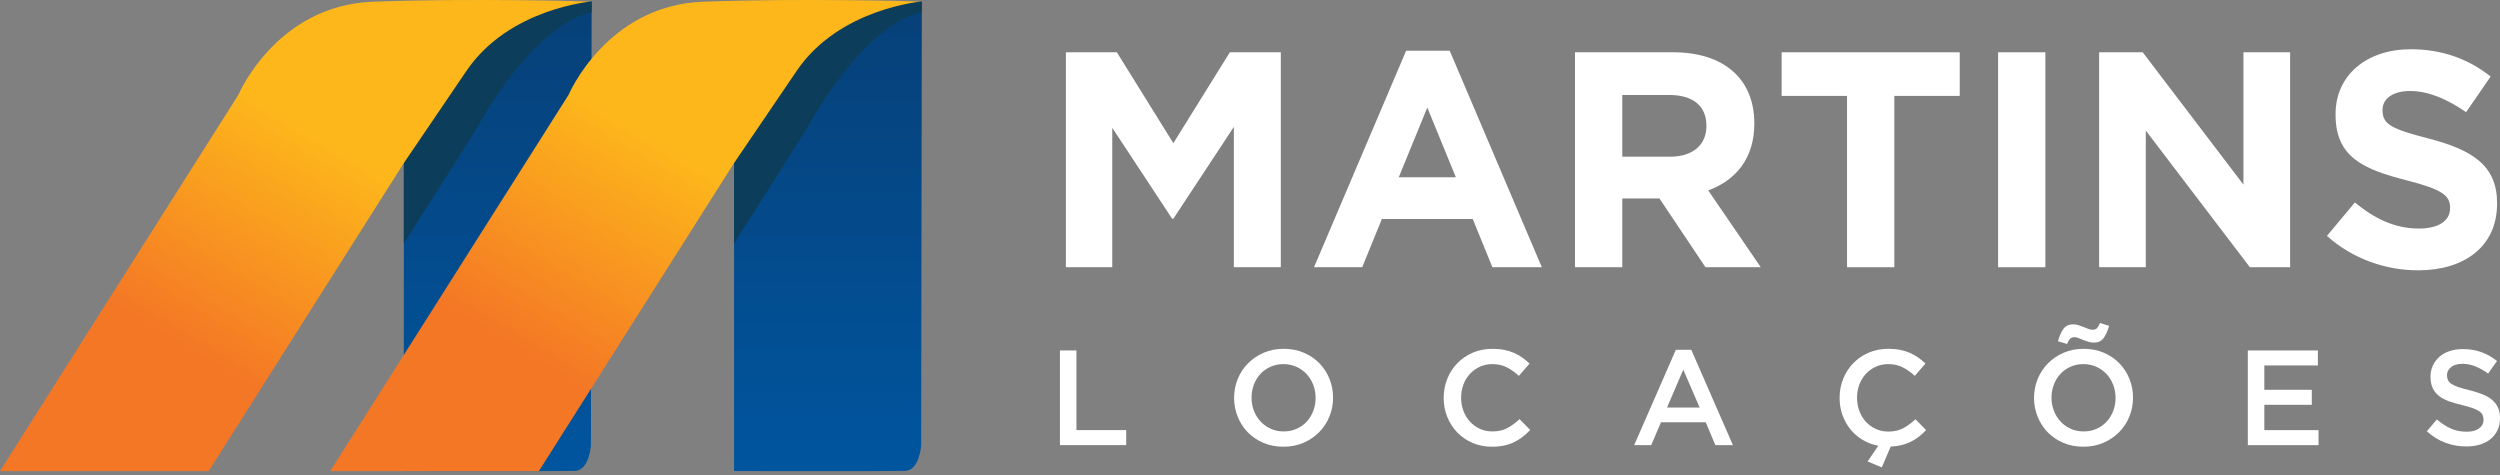
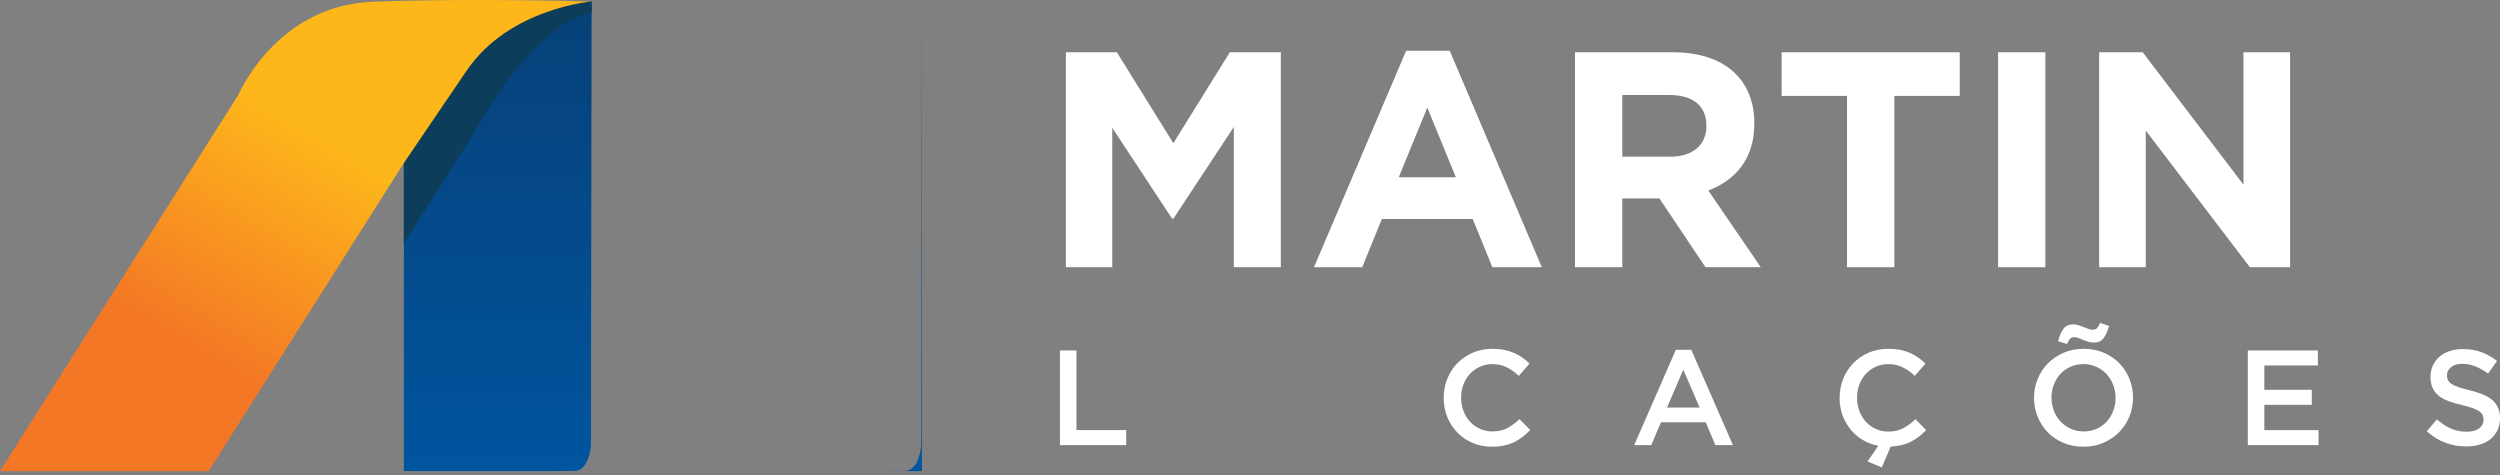
<svg xmlns="http://www.w3.org/2000/svg" width="200" height="38" viewBox="0 0 200 38" fill="none">
  <rect x="0" y="0" width="200" height="38" fill="#808080" stroke="none" />
  <path d="M47.33 0.117L47.274 35.645C47.274 35.645 47.141 37.644 45.985 37.672C44.51 37.708 32.307 37.686 32.307 37.686V0.116H47.331L47.33 0.117Z" fill="url(#paint0_linear_28974_9408)" />
  <path d="M37.931 10.607L32.309 19.483V7.659C32.309 7.659 39.622 0.418 47.331 0.117C47.331 0.629 47.33 1.007 47.33 1.007C47.33 1.007 43.209 1.222 37.931 10.607Z" fill="#0C3E5B" />
  <path d="M37.325 5.657L32.28 13.084L16.693 37.688H0L19.07 7.585C19.07 7.585 22.093 0.443 29.803 0.14C37.514 -0.162 47.331 0.119 47.331 0.119C47.331 0.119 40.723 0.657 37.325 5.658V5.657Z" fill="url(#paint1_linear_28974_9408)" />
-   <path d="M73.748 0.117L73.692 35.645C73.692 35.645 73.558 37.644 72.403 37.672C70.928 37.708 58.725 37.686 58.725 37.686V0.116H73.749L73.748 0.117Z" fill="url(#paint2_linear_28974_9408)" />
-   <path d="M64.347 10.607L58.725 19.483V7.659C58.725 7.659 66.038 0.418 73.747 0.117C73.747 0.629 73.746 1.007 73.746 1.007C73.746 1.007 69.625 1.222 64.347 10.607Z" fill="#0C3E5B" />
-   <path d="M63.743 5.657L58.698 13.084L43.111 37.688H26.418L45.488 7.585C45.488 7.585 48.511 0.443 56.221 0.14C63.932 -0.162 73.749 0.119 73.749 0.119C73.749 0.119 67.141 0.657 63.743 5.658V5.657Z" fill="url(#paint3_linear_28974_9408)" />
+   <path d="M73.748 0.117L73.692 35.645C73.692 35.645 73.558 37.644 72.403 37.672C70.928 37.708 58.725 37.686 58.725 37.686H73.749L73.748 0.117Z" fill="url(#paint2_linear_28974_9408)" />
  <path d="M98.708 21.378V10.152L93.869 17.497H93.771L88.981 10.226V21.377H85.272V4.182H89.349L93.868 11.454L98.388 4.182H102.465V21.377H98.706L98.708 21.378Z" fill="white" />
  <path d="M119.392 21.378L117.82 17.522H110.549L108.977 21.378H105.121L112.49 4.061H115.978L123.347 21.378H119.392ZM114.184 8.605L111.9 14.181H116.469L114.184 8.605Z" fill="white" />
  <path d="M136.439 21.378L132.755 15.876H129.783V21.378H126V4.183H133.86C137.913 4.183 140.345 6.32 140.345 9.858V9.907C140.345 12.683 138.847 14.426 136.661 15.237L140.862 21.378H136.44H136.439ZM136.513 10.055C136.513 8.434 135.384 7.598 133.542 7.598H129.783V12.536H133.615C135.457 12.536 136.513 11.553 136.513 10.104V10.055Z" fill="white" />
  <path d="M151.546 7.672V21.378H147.763V7.672H142.531V4.183H156.778V7.672H151.546Z" fill="white" />
  <path d="M159.848 21.378V4.183H163.63V21.378H159.848Z" fill="white" />
  <path d="M179.991 21.378L171.663 10.447V21.378H167.93V4.183H171.418L179.475 14.77V4.183H183.209V21.378H179.991Z" fill="white" />
-   <path d="M193.452 21.624C190.848 21.624 188.22 20.715 186.156 18.873L188.391 16.196C189.939 17.473 191.56 18.284 193.525 18.284C195.073 18.284 196.006 17.67 196.006 16.663V16.614C196.006 15.656 195.416 15.165 192.543 14.428C189.08 13.544 186.845 12.586 186.845 9.171V9.122C186.845 6.002 189.35 3.939 192.863 3.939C195.368 3.939 197.505 4.725 199.249 6.125L197.285 8.974C195.762 7.918 194.264 7.28 192.814 7.28C191.365 7.28 190.603 7.943 190.603 8.778V8.827C190.603 9.957 191.34 10.326 194.313 11.088C197.801 11.996 199.766 13.249 199.766 16.246V16.296C199.766 19.709 197.162 21.626 193.454 21.626L193.452 21.624Z" fill="white" />
  <path d="M84.795 28.036H86.115V34.408H90.095V35.609H84.795V28.036Z" fill="white" />
-   <path d="M106.354 33.325C106.159 33.802 105.884 34.218 105.531 34.575C105.178 34.931 104.76 35.215 104.276 35.424C103.793 35.633 103.259 35.737 102.675 35.737C102.091 35.737 101.558 35.635 101.074 35.429C100.591 35.223 100.177 34.944 99.83 34.591C99.484 34.237 99.213 33.823 99.019 33.347C98.825 32.87 98.727 32.366 98.727 31.832C98.727 31.298 98.824 30.794 99.019 30.317C99.214 29.841 99.487 29.425 99.841 29.068C100.195 28.712 100.613 28.428 101.096 28.219C101.58 28.01 102.113 27.905 102.697 27.905C103.281 27.905 103.815 28.008 104.298 28.214C104.782 28.419 105.196 28.7 105.542 29.052C105.888 29.406 106.16 29.82 106.354 30.296C106.549 30.773 106.646 31.277 106.646 31.811C106.646 32.345 106.549 32.849 106.354 33.325ZM105.061 30.789C104.934 30.461 104.759 30.174 104.531 29.929C104.304 29.683 104.032 29.488 103.714 29.345C103.397 29.201 103.051 29.129 102.676 29.129C102.301 29.129 101.957 29.199 101.643 29.34C101.33 29.48 101.06 29.671 100.837 29.913C100.613 30.154 100.438 30.439 100.312 30.767C100.186 31.095 100.124 31.443 100.124 31.811C100.124 32.179 100.187 32.526 100.312 32.855C100.438 33.184 100.615 33.47 100.842 33.715C101.069 33.961 101.342 34.156 101.659 34.299C101.977 34.444 102.322 34.515 102.697 34.515C103.072 34.515 103.417 34.445 103.73 34.304C104.044 34.164 104.312 33.973 104.537 33.731C104.76 33.49 104.934 33.205 105.061 32.877C105.187 32.55 105.25 32.201 105.25 31.833C105.25 31.465 105.187 31.117 105.061 30.789Z" fill="white" />
  <path d="M121.806 34.954C121.592 35.115 121.363 35.256 121.119 35.376C120.874 35.494 120.606 35.585 120.313 35.646C120.021 35.707 119.698 35.737 119.345 35.737C118.79 35.737 118.278 35.636 117.81 35.435C117.34 35.233 116.935 34.958 116.593 34.608C116.25 34.258 115.982 33.845 115.787 33.37C115.592 32.893 115.494 32.382 115.494 31.834C115.494 31.286 115.59 30.785 115.781 30.308C115.972 29.832 116.24 29.416 116.587 29.059C116.932 28.703 117.343 28.421 117.82 28.215C118.296 28.009 118.822 27.907 119.399 27.907C119.744 27.907 120.06 27.936 120.345 27.993C120.63 28.051 120.892 28.132 121.129 28.236C121.367 28.341 121.588 28.465 121.79 28.609C121.992 28.754 122.182 28.912 122.363 29.085L121.509 30.069C121.207 29.788 120.885 29.561 120.546 29.388C120.208 29.215 119.822 29.129 119.389 29.129C119.028 29.129 118.694 29.199 118.388 29.34C118.081 29.48 117.816 29.671 117.593 29.913C117.369 30.154 117.196 30.437 117.073 30.762C116.95 31.086 116.889 31.436 116.889 31.811C116.889 32.186 116.95 32.538 117.073 32.865C117.196 33.194 117.368 33.48 117.593 33.725C117.816 33.971 118.081 34.164 118.388 34.304C118.694 34.445 119.028 34.515 119.389 34.515C119.85 34.515 120.247 34.427 120.578 34.25C120.91 34.073 121.239 33.834 121.562 33.531L122.417 34.396C122.222 34.605 122.018 34.791 121.806 34.953V34.954Z" fill="white" />
  <path d="M138.633 35.608H137.227L136.459 33.78H132.878L132.099 35.608H130.736L134.068 27.982H135.301L138.633 35.608ZM134.663 29.572L133.364 32.601H135.971L134.663 29.572Z" fill="white" />
  <path d="M149.012 35.192C148.633 34.965 148.308 34.681 148.033 34.343C147.759 34.004 147.547 33.622 147.395 33.196C147.243 32.771 147.168 32.316 147.168 31.833C147.168 31.292 147.263 30.784 147.454 30.308C147.645 29.831 147.914 29.415 148.26 29.058C148.606 28.701 149.017 28.42 149.494 28.214C149.97 28.008 150.496 27.905 151.072 27.905C151.418 27.905 151.734 27.935 152.019 27.992C152.304 28.05 152.566 28.131 152.803 28.235C153.041 28.34 153.261 28.464 153.463 28.608C153.665 28.753 153.856 28.91 154.037 29.084L153.183 30.068C152.88 29.787 152.559 29.56 152.22 29.387C151.881 29.214 151.496 29.128 151.062 29.128C150.702 29.128 150.368 29.198 150.061 29.339C149.755 29.479 149.49 29.671 149.266 29.913C149.043 30.156 148.869 30.439 148.747 30.765C148.624 31.09 148.563 31.44 148.563 31.816C148.563 32.192 148.624 32.545 148.747 32.873C148.869 33.202 149.042 33.489 149.266 33.735C149.49 33.981 149.755 34.174 150.061 34.314C150.368 34.455 150.702 34.526 151.062 34.526C151.524 34.526 151.921 34.437 152.252 34.26C152.584 34.083 152.913 33.844 153.236 33.541L154.09 34.406C153.903 34.6 153.712 34.774 153.518 34.928C153.324 35.081 153.112 35.215 152.884 35.33C152.657 35.444 152.41 35.535 152.144 35.603C151.876 35.67 151.581 35.711 151.256 35.727L150.543 37.393L149.407 36.916L150.261 35.661C149.807 35.575 149.391 35.418 149.012 35.191V35.192Z" fill="white" />
  <path d="M170.35 33.325C170.155 33.802 169.88 34.218 169.528 34.575C169.174 34.931 168.756 35.215 168.272 35.424C167.789 35.633 167.255 35.737 166.671 35.737C166.087 35.737 165.554 35.635 165.07 35.429C164.587 35.223 164.173 34.943 163.826 34.591C163.48 34.237 163.209 33.823 163.015 33.346C162.821 32.87 162.723 32.366 162.723 31.832C162.723 31.298 162.82 30.794 163.015 30.317C163.21 29.841 163.483 29.425 163.837 29.068C164.191 28.711 164.609 28.428 165.092 28.219C165.576 28.01 166.11 27.905 166.693 27.905C167.277 27.905 167.811 28.008 168.294 28.214C168.778 28.419 169.192 28.699 169.539 29.052C169.884 29.406 170.156 29.82 170.35 30.296C170.545 30.773 170.642 31.277 170.642 31.811C170.642 32.344 170.545 32.849 170.35 33.325ZM169.057 30.789C168.931 30.461 168.755 30.174 168.528 29.928C168.3 29.683 168.028 29.488 167.711 29.345C167.393 29.201 167.047 29.128 166.672 29.128C166.297 29.128 165.953 29.199 165.639 29.34C165.326 29.48 165.056 29.671 164.833 29.912C164.609 30.154 164.434 30.439 164.309 30.767C164.182 31.095 164.12 31.443 164.12 31.811C164.12 32.179 164.183 32.526 164.309 32.855C164.434 33.184 164.611 33.47 164.838 33.715C165.065 33.961 165.338 34.156 165.655 34.299C165.973 34.444 166.319 34.515 166.693 34.515C167.068 34.515 167.413 34.445 167.727 34.304C168.04 34.163 168.308 33.973 168.533 33.731C168.756 33.49 168.931 33.205 169.057 32.877C169.183 32.55 169.246 32.201 169.246 31.833C169.246 31.465 169.183 31.117 169.057 30.789ZM168.278 27.062C168.101 27.293 167.847 27.408 167.516 27.408C167.364 27.408 167.216 27.386 167.072 27.343C166.928 27.299 166.789 27.251 166.656 27.197C166.523 27.143 166.397 27.092 166.277 27.045C166.159 26.998 166.052 26.975 165.958 26.975C165.799 26.975 165.68 27.018 165.601 27.104C165.522 27.191 165.442 27.328 165.363 27.515L164.638 27.299C164.761 26.859 164.911 26.524 165.087 26.293C165.264 26.062 165.519 25.948 165.85 25.948C166.002 25.948 166.15 25.971 166.293 26.018C166.437 26.065 166.577 26.116 166.71 26.17C166.843 26.224 166.967 26.272 167.082 26.316C167.198 26.359 167.306 26.381 167.407 26.381C167.566 26.381 167.684 26.338 167.764 26.251C167.843 26.165 167.923 26.028 168.002 25.84L168.727 26.067C168.604 26.5 168.454 26.832 168.277 27.062H168.278Z" fill="white" />
  <path d="M185.429 29.236H181.146V31.184H184.943V32.385H181.146V34.408H185.483V35.609H179.826V28.036H185.43V29.237L185.429 29.236Z" fill="white" />
  <path d="M195.836 30.405C195.886 30.513 195.979 30.614 196.112 30.707C196.246 30.801 196.431 30.887 196.665 30.967C196.9 31.046 197.199 31.128 197.559 31.216C197.957 31.317 198.309 31.429 198.617 31.552C198.924 31.674 199.178 31.824 199.381 32.001C199.584 32.178 199.737 32.383 199.843 32.618C199.947 32.852 200.001 33.128 200.001 33.445C200.001 33.806 199.934 34.126 199.802 34.408C199.669 34.689 199.485 34.927 199.249 35.121C199.013 35.315 198.729 35.464 198.399 35.565C198.067 35.665 197.703 35.716 197.307 35.716C196.723 35.716 196.164 35.617 195.631 35.419C195.097 35.221 194.603 34.916 194.148 34.504L194.949 33.553C195.317 33.87 195.688 34.113 196.064 34.283C196.439 34.453 196.865 34.537 197.34 34.537C197.751 34.537 198.078 34.451 198.319 34.278C198.56 34.105 198.682 33.871 198.682 33.575C198.682 33.438 198.659 33.315 198.612 33.207C198.564 33.098 198.478 33 198.351 32.909C198.225 32.819 198.051 32.734 197.831 32.655C197.611 32.576 197.323 32.493 196.968 32.406C196.563 32.312 196.204 32.208 195.889 32.092C195.575 31.977 195.31 31.833 195.097 31.659C194.884 31.486 194.721 31.277 194.609 31.032C194.496 30.787 194.441 30.487 194.441 30.134C194.441 29.803 194.505 29.501 194.634 29.231C194.762 28.961 194.939 28.729 195.164 28.534C195.39 28.338 195.661 28.189 195.978 28.084C196.294 27.98 196.64 27.927 197.015 27.927C197.569 27.927 198.069 28.009 198.513 28.171C198.957 28.332 199.373 28.57 199.762 28.879L199.049 29.885C198.703 29.633 198.36 29.44 198.021 29.306C197.682 29.173 197.339 29.106 196.993 29.106C196.603 29.106 196.3 29.195 196.084 29.372C195.868 29.549 195.759 29.763 195.759 30.015C195.759 30.167 195.785 30.296 195.836 30.405Z" fill="white" />
  <defs>
    <linearGradient id="paint0_linear_28974_9408" x1="39.819" y1="37.694" x2="39.819" y2="0.117" gradientUnits="userSpaceOnUse">
      <stop stop-color="#00559F" />
      <stop offset="1" stop-color="#074078" />
    </linearGradient>
    <linearGradient id="paint1_linear_28974_9408" x1="27.66" y1="12.197" x2="17.493" y2="29.267" gradientUnits="userSpaceOnUse">
      <stop stop-color="#FDB71B" />
      <stop offset="1" stop-color="#F47725" />
    </linearGradient>
    <linearGradient id="paint2_linear_28974_9408" x1="66.236" y1="37.694" x2="66.236" y2="0.117" gradientUnits="userSpaceOnUse">
      <stop stop-color="#00559F" />
      <stop offset="1" stop-color="#074078" />
    </linearGradient>
    <linearGradient id="paint3_linear_28974_9408" x1="54.077" y1="12.197" x2="43.91" y2="29.267" gradientUnits="userSpaceOnUse">
      <stop stop-color="#FDB71B" />
      <stop offset="1" stop-color="#F47725" />
    </linearGradient>
  </defs>
</svg>